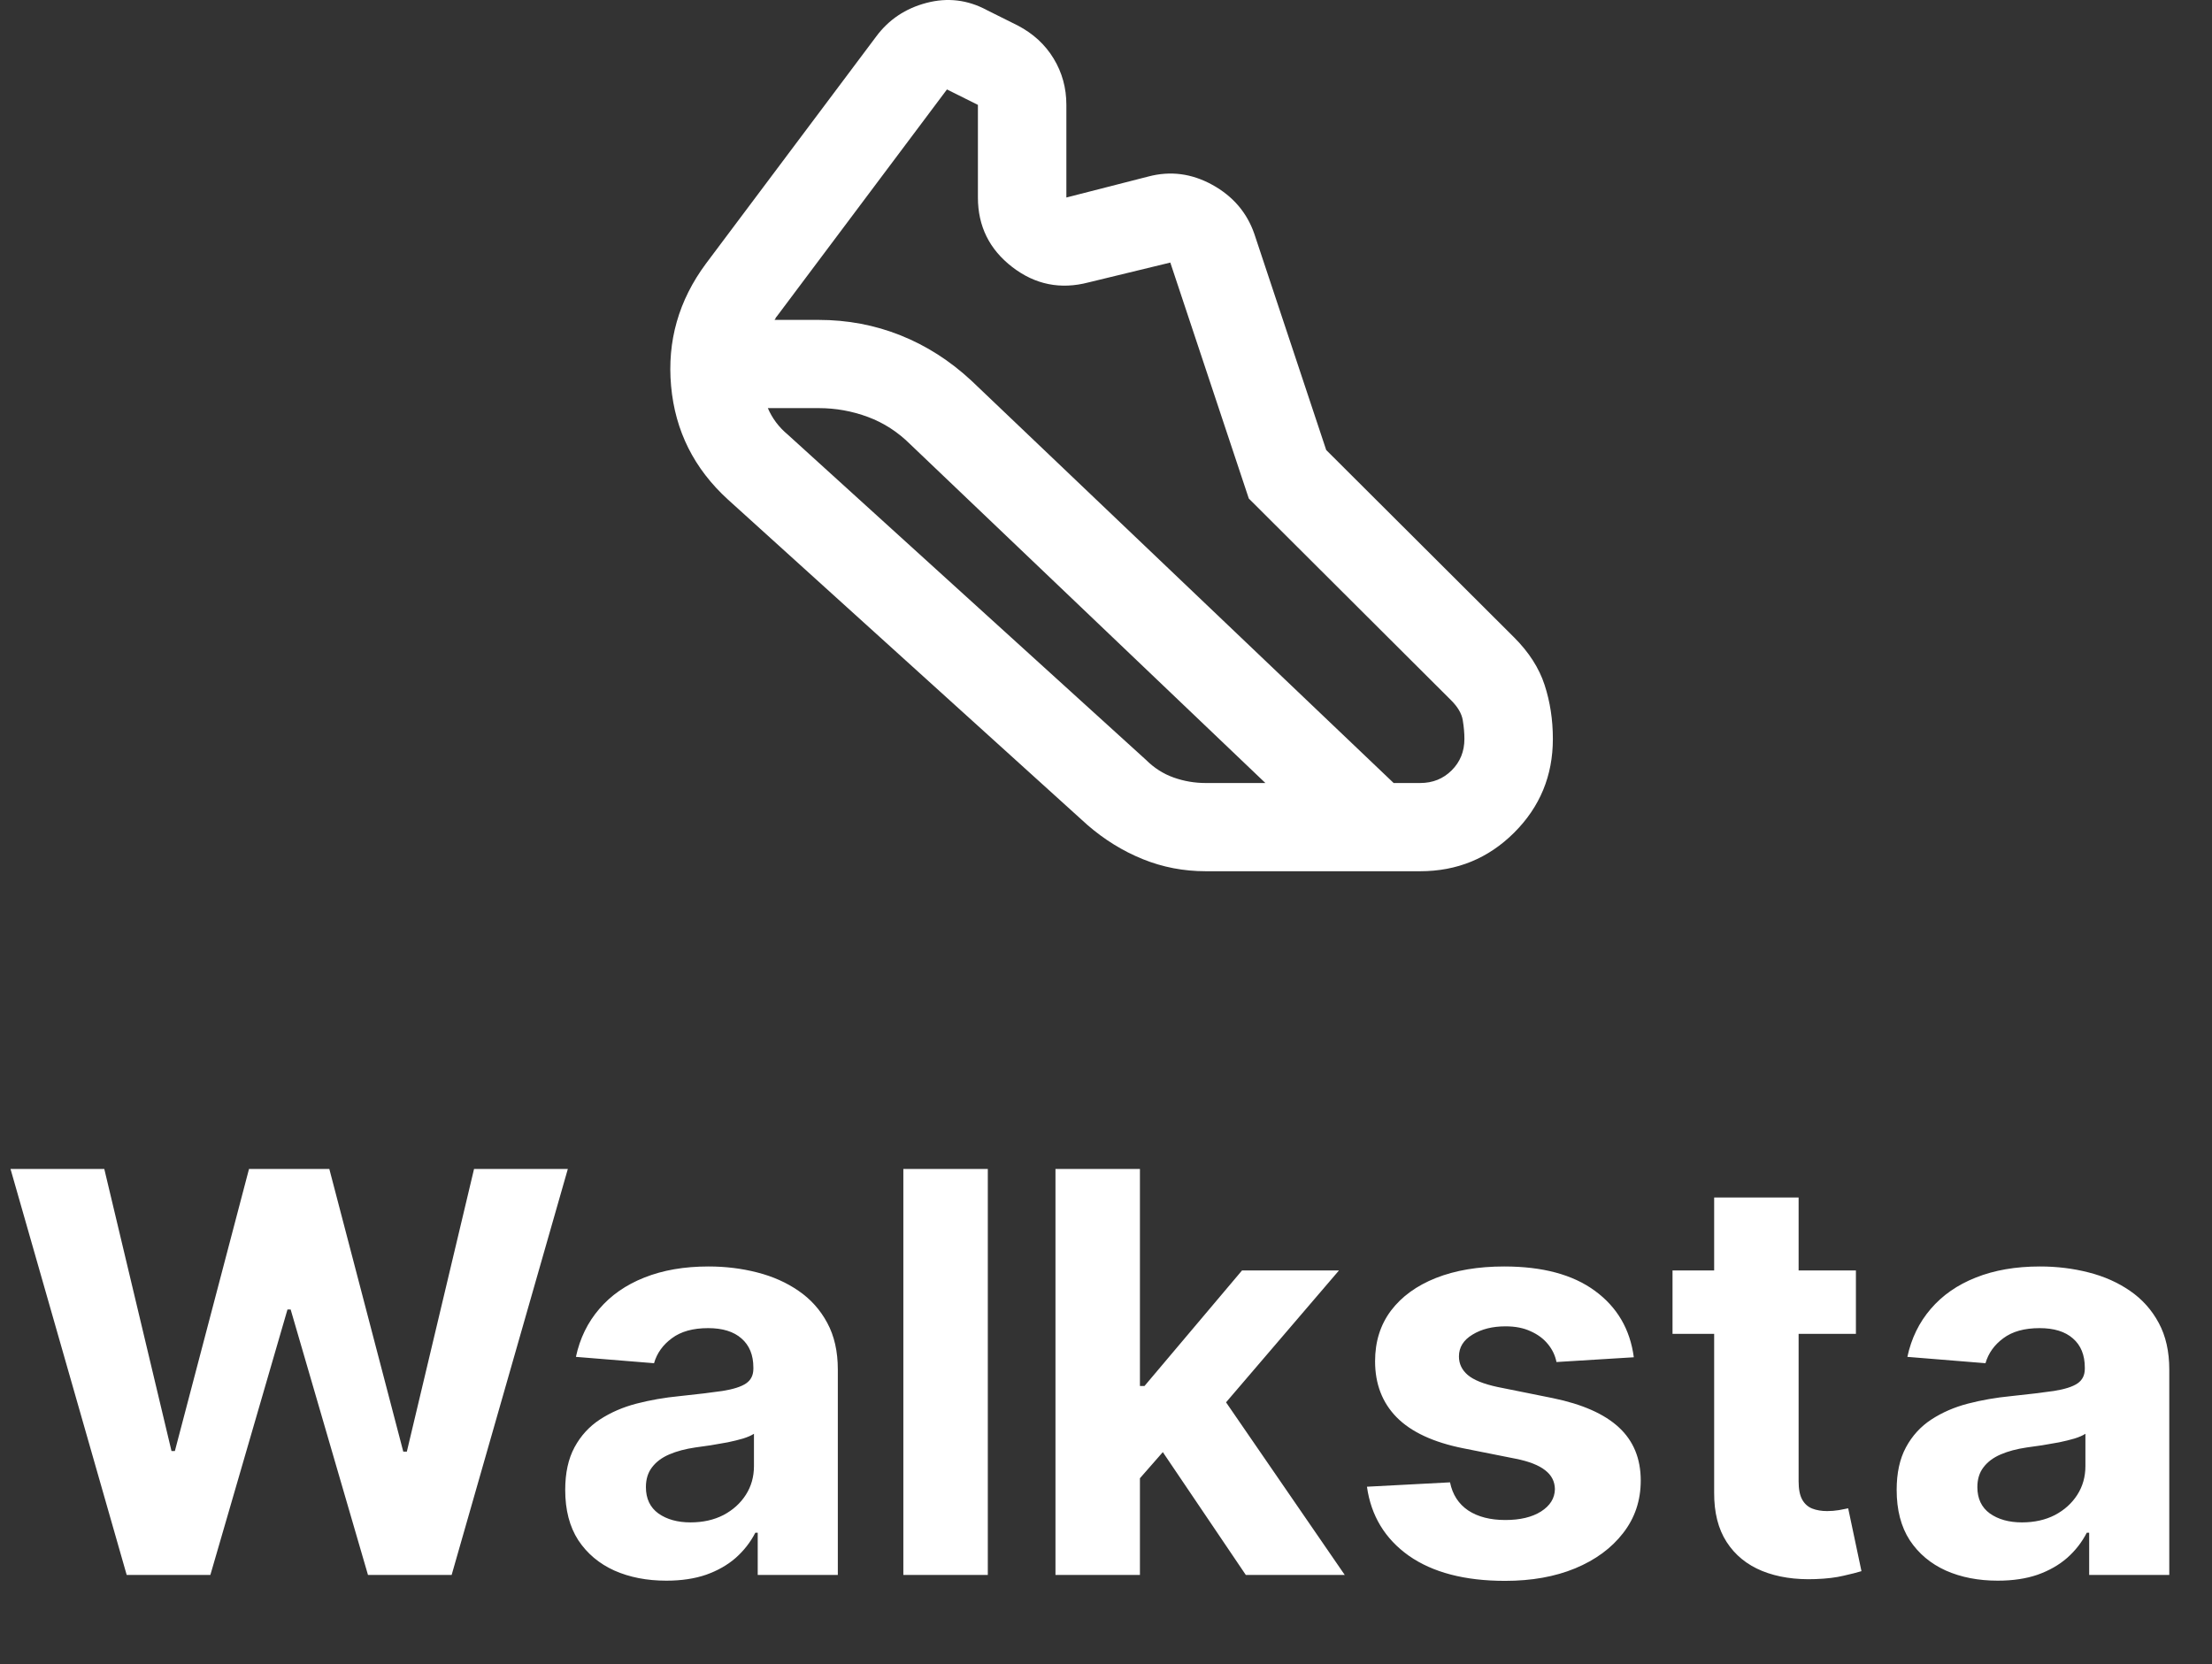
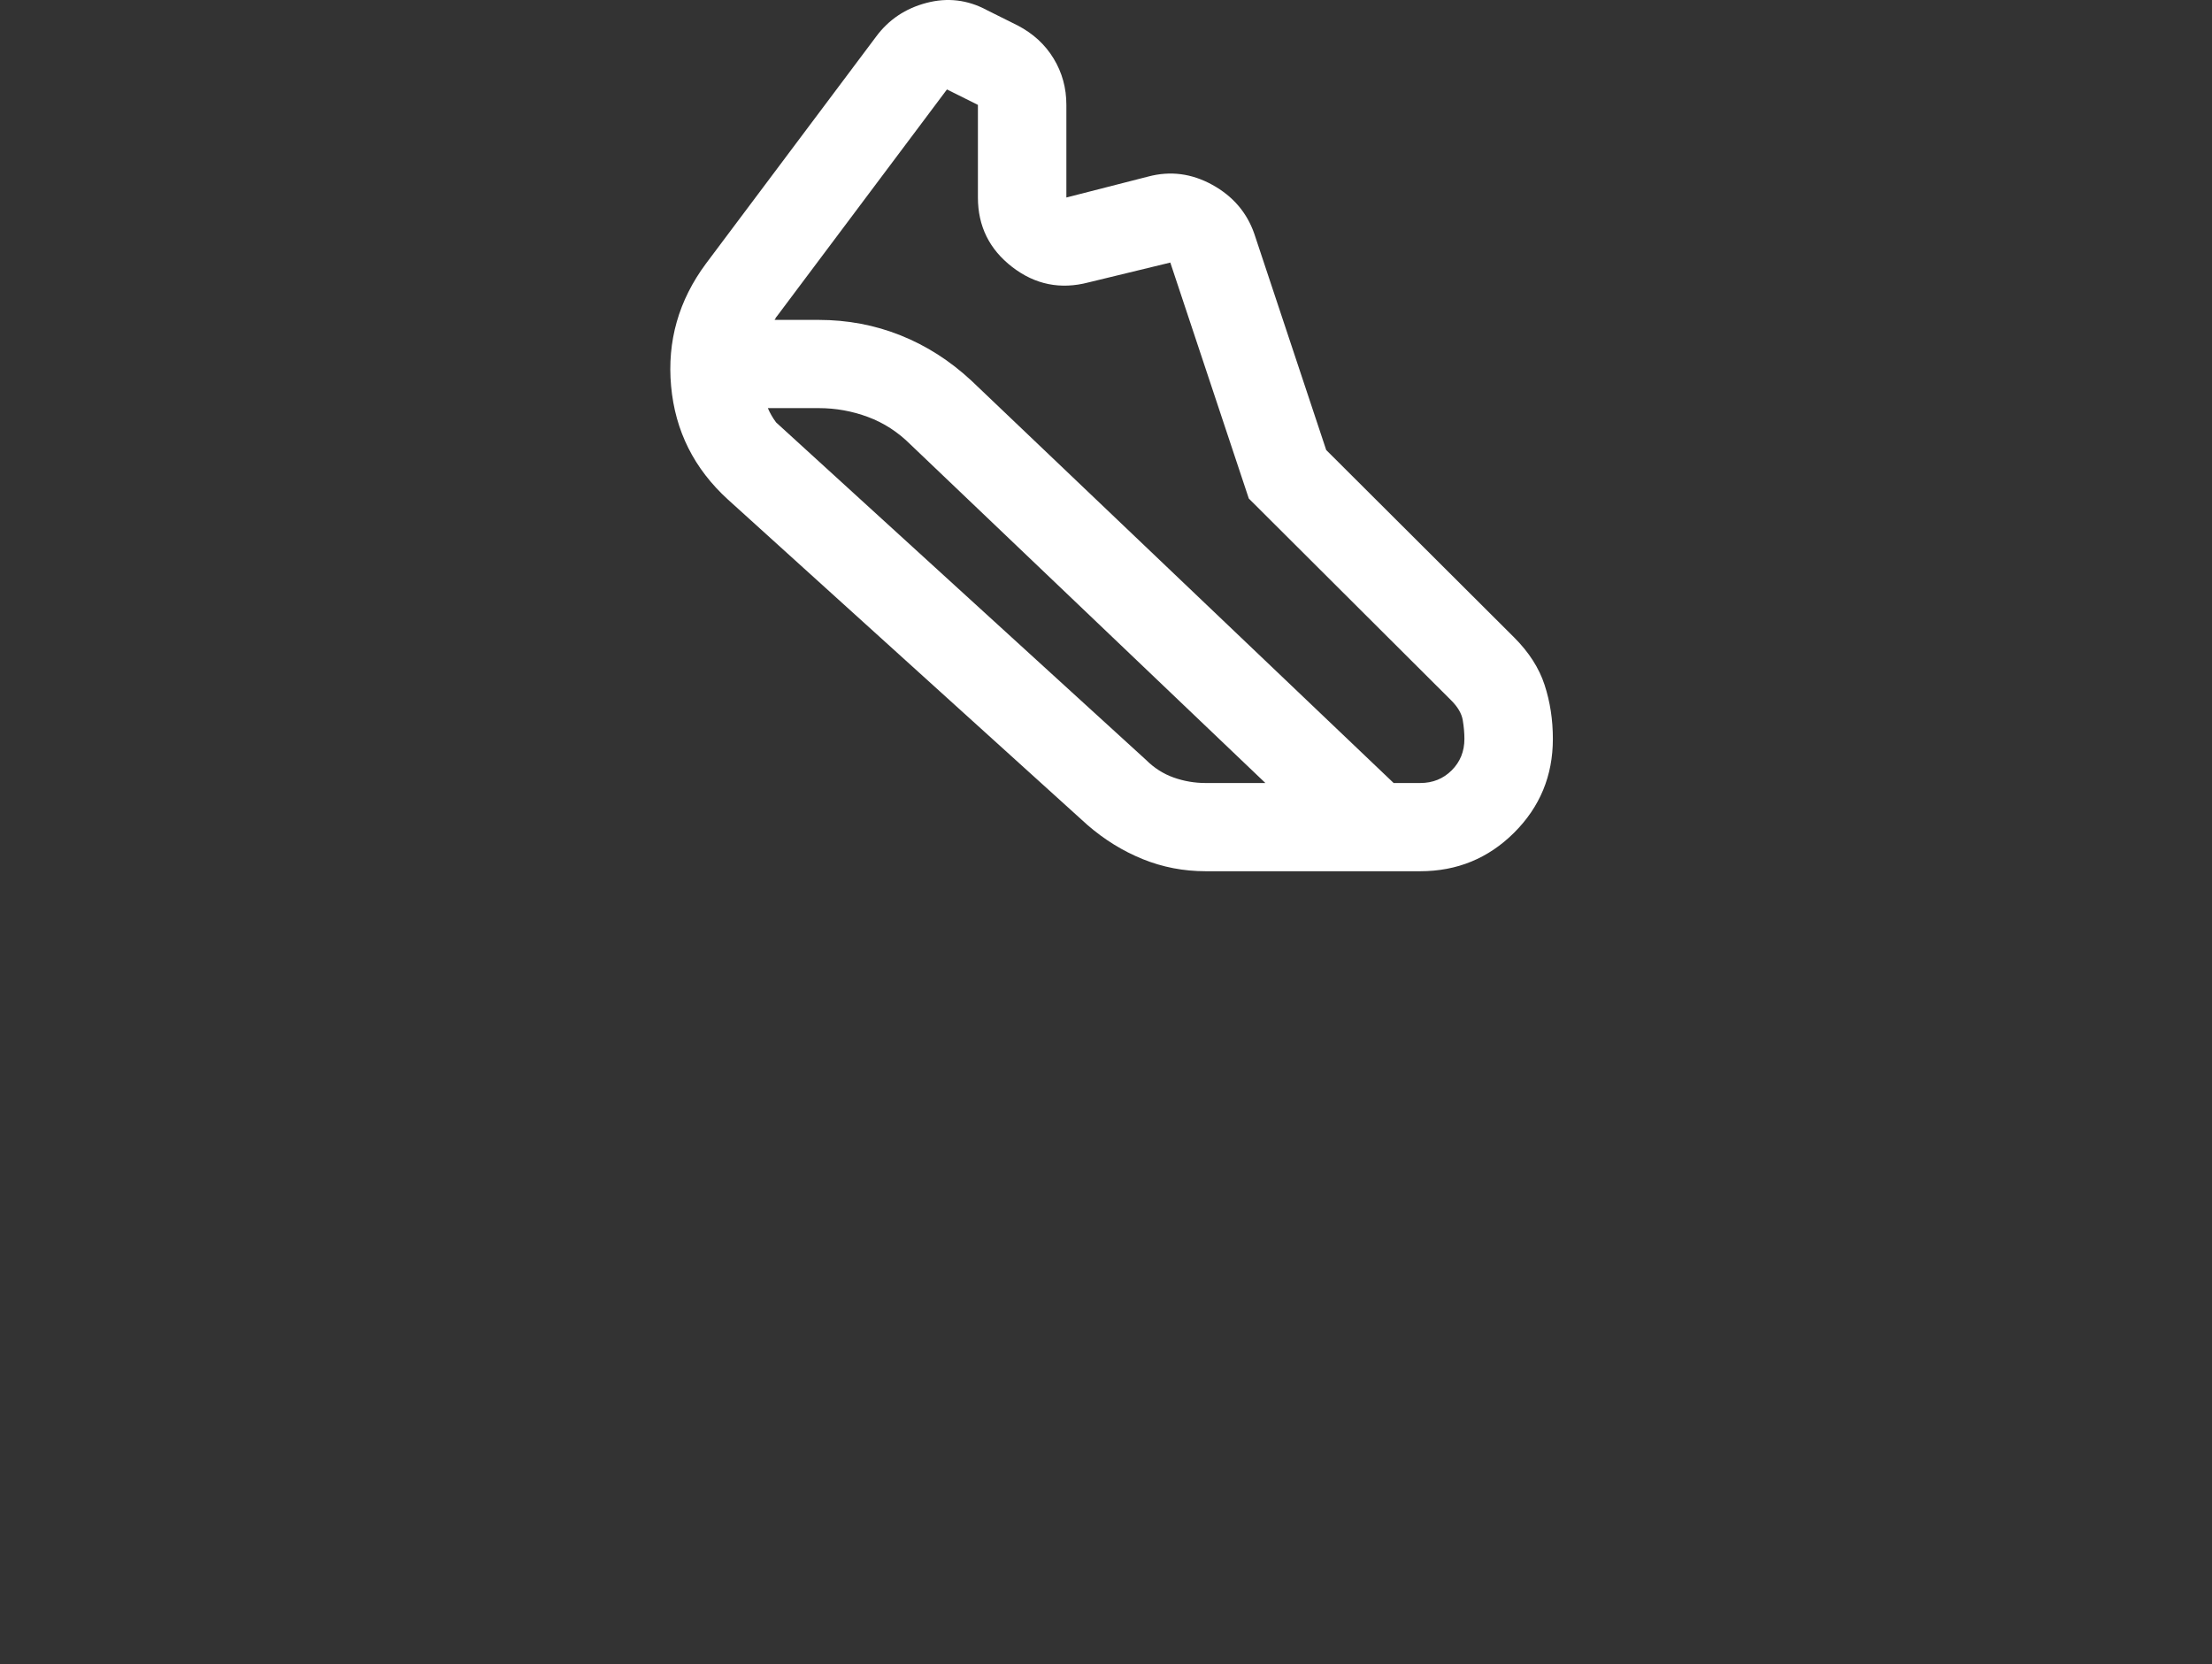
<svg xmlns="http://www.w3.org/2000/svg" width="198" height="149" viewBox="0 0 198 149" fill="none">
  <rect x="0" y="0" width="198" height="149" fill="#333333" stroke="none" />
-   <path d="M11.34 141L0.941 104.654H9.335L15.351 129.908H15.653L22.29 104.654H29.478L36.098 129.961H36.417L42.433 104.654H50.828L40.428 141H32.939L26.017 117.237H25.733L18.83 141H11.34ZM59.644 141.515C57.904 141.515 56.355 141.213 54.994 140.61C53.633 139.994 52.557 139.089 51.764 137.894C50.983 136.687 50.593 135.185 50.593 133.386C50.593 131.872 50.871 130.6 51.427 129.571C51.983 128.542 52.74 127.713 53.698 127.086C54.657 126.459 55.745 125.986 56.964 125.666C58.194 125.347 59.484 125.122 60.833 124.992C62.418 124.826 63.696 124.673 64.666 124.531C65.636 124.377 66.34 124.152 66.778 123.856C67.216 123.56 67.435 123.123 67.435 122.543V122.437C67.435 121.313 67.08 120.443 66.37 119.828C65.672 119.212 64.678 118.905 63.388 118.905C62.028 118.905 60.945 119.207 60.141 119.81C59.336 120.402 58.804 121.147 58.543 122.046L51.551 121.478C51.906 119.822 52.604 118.39 53.645 117.183C54.686 115.965 56.029 115.03 57.674 114.379C59.33 113.717 61.247 113.385 63.424 113.385C64.938 113.385 66.388 113.563 67.772 113.918C69.168 114.273 70.404 114.823 71.481 115.568C72.57 116.314 73.427 117.272 74.054 118.443C74.681 119.603 74.995 120.993 74.995 122.614V141H67.825V137.22H67.612C67.174 138.072 66.589 138.823 65.855 139.474C65.122 140.113 64.24 140.615 63.211 140.982C62.181 141.337 60.992 141.515 59.644 141.515ZM61.809 136.297C62.921 136.297 63.903 136.078 64.755 135.64C65.607 135.191 66.275 134.587 66.76 133.83C67.245 133.073 67.488 132.215 67.488 131.257V128.364C67.251 128.518 66.926 128.66 66.512 128.79C66.109 128.908 65.654 129.021 65.145 129.127C64.636 129.222 64.128 129.311 63.619 129.393C63.11 129.464 62.649 129.529 62.235 129.589C61.347 129.719 60.572 129.926 59.91 130.21C59.247 130.494 58.733 130.878 58.366 131.363C57.999 131.837 57.816 132.428 57.816 133.138C57.816 134.167 58.188 134.954 58.934 135.498C59.691 136.031 60.649 136.297 61.809 136.297ZM88.421 104.654V141H80.86V104.654H88.421ZM101.327 133.156L101.345 124.087H102.445L111.177 113.74H119.855L108.124 127.441H106.332L101.327 133.156ZM94.477 141V104.654H102.037V141H94.477ZM111.514 141L103.492 129.127L108.533 123.785L120.37 141H111.514ZM146.245 121.514L139.324 121.94C139.205 121.348 138.951 120.816 138.561 120.342C138.17 119.857 137.656 119.473 137.017 119.189C136.39 118.893 135.638 118.745 134.763 118.745C133.591 118.745 132.604 118.994 131.799 119.49C130.994 119.976 130.592 120.626 130.592 121.443C130.592 122.093 130.853 122.644 131.373 123.093C131.894 123.543 132.787 123.904 134.053 124.176L138.987 125.17C141.637 125.714 143.613 126.589 144.914 127.796C146.216 129.003 146.866 130.588 146.866 132.552C146.866 134.339 146.34 135.907 145.287 137.255C144.246 138.604 142.814 139.657 140.992 140.414C139.182 141.16 137.094 141.532 134.727 141.532C131.119 141.532 128.244 140.781 126.102 139.279C123.973 137.764 122.724 135.705 122.358 133.103L129.794 132.712C130.018 133.812 130.563 134.652 131.426 135.232C132.29 135.8 133.396 136.084 134.745 136.084C136.07 136.084 137.135 135.83 137.94 135.321C138.756 134.8 139.17 134.132 139.182 133.315C139.17 132.629 138.88 132.067 138.312 131.63C137.744 131.18 136.869 130.837 135.686 130.6L130.965 129.66C128.303 129.127 126.321 128.204 125.02 126.891C123.73 125.578 123.085 123.904 123.085 121.869C123.085 120.118 123.558 118.609 124.505 117.343C125.463 116.077 126.806 115.101 128.534 114.415C130.273 113.729 132.308 113.385 134.639 113.385C138.082 113.385 140.791 114.113 142.767 115.568C144.754 117.024 145.914 119.005 146.245 121.514ZM166.126 113.74V119.419H149.71V113.74H166.126ZM153.437 107.209H160.997V132.623C160.997 133.321 161.104 133.866 161.317 134.256C161.53 134.635 161.826 134.901 162.204 135.055C162.595 135.209 163.044 135.285 163.553 135.285C163.908 135.285 164.263 135.256 164.618 135.197C164.973 135.126 165.245 135.072 165.434 135.037L166.623 140.663C166.245 140.781 165.712 140.917 165.026 141.071C164.34 141.237 163.506 141.337 162.524 141.373C160.702 141.444 159.104 141.201 157.732 140.645C156.371 140.089 155.312 139.225 154.555 138.054C153.798 136.883 153.425 135.404 153.437 133.617V107.209ZM178.824 141.515C177.085 141.515 175.535 141.213 174.175 140.61C172.814 139.994 171.737 139.089 170.945 137.894C170.164 136.687 169.773 135.185 169.773 133.386C169.773 131.872 170.051 130.6 170.608 129.571C171.164 128.542 171.921 127.713 172.879 127.086C173.838 126.459 174.926 125.986 176.145 125.666C177.375 125.347 178.665 125.122 180.014 124.992C181.599 124.826 182.877 124.673 183.847 124.531C184.817 124.377 185.521 124.152 185.959 123.856C186.397 123.56 186.615 123.123 186.615 122.543V122.437C186.615 121.313 186.261 120.443 185.551 119.828C184.853 119.212 183.859 118.905 182.569 118.905C181.208 118.905 180.126 119.207 179.321 119.81C178.517 120.402 177.984 121.147 177.724 122.046L170.732 121.478C171.087 119.822 171.785 118.39 172.826 117.183C173.867 115.965 175.21 115.03 176.855 114.379C178.511 113.717 180.428 113.385 182.605 113.385C184.119 113.385 185.568 113.563 186.953 113.918C188.349 114.273 189.585 114.823 190.662 115.568C191.75 116.314 192.608 117.272 193.235 118.443C193.862 119.603 194.176 120.993 194.176 122.614V141H187.006V137.22H186.793C186.355 138.072 185.77 138.823 185.036 139.474C184.302 140.113 183.421 140.615 182.392 140.982C181.362 141.337 180.173 141.515 178.824 141.515ZM180.99 136.297C182.102 136.297 183.084 136.078 183.936 135.64C184.787 135.191 185.456 134.587 185.941 133.83C186.426 133.073 186.669 132.215 186.669 131.257V128.364C186.432 128.518 186.107 128.66 185.693 128.79C185.29 128.908 184.835 129.021 184.326 129.127C183.817 129.222 183.309 129.311 182.8 129.393C182.291 129.464 181.83 129.529 181.416 129.589C180.528 129.719 179.753 129.926 179.091 130.21C178.428 130.494 177.913 130.878 177.547 131.363C177.18 131.837 176.997 132.428 176.997 133.138C176.997 134.167 177.369 134.954 178.115 135.498C178.872 136.031 179.83 136.297 180.99 136.297Z" fill="white" />
-   <path d="M73.283 28.64C75.856 28.64 78.298 29.101 80.607 30.022C82.916 30.944 85.028 32.293 86.941 34.07L124.748 70.102H127.123C128.245 70.102 129.185 69.724 129.944 68.967C130.703 68.21 131.082 67.272 131.082 66.154C131.082 65.627 131.033 65.068 130.934 64.475C130.835 63.883 130.488 63.291 129.895 62.699L111.783 44.633L104.756 23.507L97.432 25.284C94.925 25.942 92.649 25.481 90.603 23.902C88.558 22.322 87.535 20.249 87.535 17.682V9.39L84.764 8.008L69.522 28.344C69.456 28.41 69.423 28.459 69.423 28.492C69.423 28.525 69.39 28.574 69.324 28.64H73.283ZM73.283 36.538H68.731C68.928 36.998 69.176 37.426 69.473 37.821C69.77 38.216 70.116 38.578 70.512 38.907L102.579 68.029C103.304 68.753 104.129 69.28 105.053 69.609C105.976 69.938 106.933 70.102 107.923 70.102H113.267L81.498 39.795C80.376 38.677 79.106 37.854 77.687 37.328C76.269 36.801 74.801 36.538 73.283 36.538ZM107.923 78C105.944 78 104.063 77.638 102.282 76.914C100.5 76.19 98.851 75.17 97.333 73.854L65.168 44.731C62.132 41.967 60.434 38.578 60.071 34.563C59.708 30.549 60.747 26.896 63.188 23.605L78.43 3.269C79.551 1.756 81.052 0.752 82.933 0.258C84.813 -0.235 86.611 -0.021 88.327 0.9L91.098 2.282C92.484 3.006 93.556 3.993 94.314 5.244C95.073 6.494 95.453 7.876 95.453 9.39V17.682L102.777 15.807C104.756 15.28 106.669 15.527 108.517 16.547C110.364 17.567 111.618 19.032 112.278 20.94L118.711 40.289L135.536 57.071C136.855 58.388 137.763 59.803 138.258 61.316C138.753 62.83 139 64.443 139 66.154C139 69.444 137.845 72.242 135.536 74.545C133.227 76.848 130.422 78 127.123 78H107.923Z" fill="white" />
+   <path d="M73.283 28.64C75.856 28.64 78.298 29.101 80.607 30.022C82.916 30.944 85.028 32.293 86.941 34.07L124.748 70.102H127.123C128.245 70.102 129.185 69.724 129.944 68.967C130.703 68.21 131.082 67.272 131.082 66.154C131.082 65.627 131.033 65.068 130.934 64.475C130.835 63.883 130.488 63.291 129.895 62.699L111.783 44.633L104.756 23.507L97.432 25.284C94.925 25.942 92.649 25.481 90.603 23.902C88.558 22.322 87.535 20.249 87.535 17.682V9.39L84.764 8.008L69.522 28.344C69.456 28.41 69.423 28.459 69.423 28.492C69.423 28.525 69.39 28.574 69.324 28.64H73.283ZM73.283 36.538H68.731C68.928 36.998 69.176 37.426 69.473 37.821L102.579 68.029C103.304 68.753 104.129 69.28 105.053 69.609C105.976 69.938 106.933 70.102 107.923 70.102H113.267L81.498 39.795C80.376 38.677 79.106 37.854 77.687 37.328C76.269 36.801 74.801 36.538 73.283 36.538ZM107.923 78C105.944 78 104.063 77.638 102.282 76.914C100.5 76.19 98.851 75.17 97.333 73.854L65.168 44.731C62.132 41.967 60.434 38.578 60.071 34.563C59.708 30.549 60.747 26.896 63.188 23.605L78.43 3.269C79.551 1.756 81.052 0.752 82.933 0.258C84.813 -0.235 86.611 -0.021 88.327 0.9L91.098 2.282C92.484 3.006 93.556 3.993 94.314 5.244C95.073 6.494 95.453 7.876 95.453 9.39V17.682L102.777 15.807C104.756 15.28 106.669 15.527 108.517 16.547C110.364 17.567 111.618 19.032 112.278 20.94L118.711 40.289L135.536 57.071C136.855 58.388 137.763 59.803 138.258 61.316C138.753 62.83 139 64.443 139 66.154C139 69.444 137.845 72.242 135.536 74.545C133.227 76.848 130.422 78 127.123 78H107.923Z" fill="white" />
</svg>